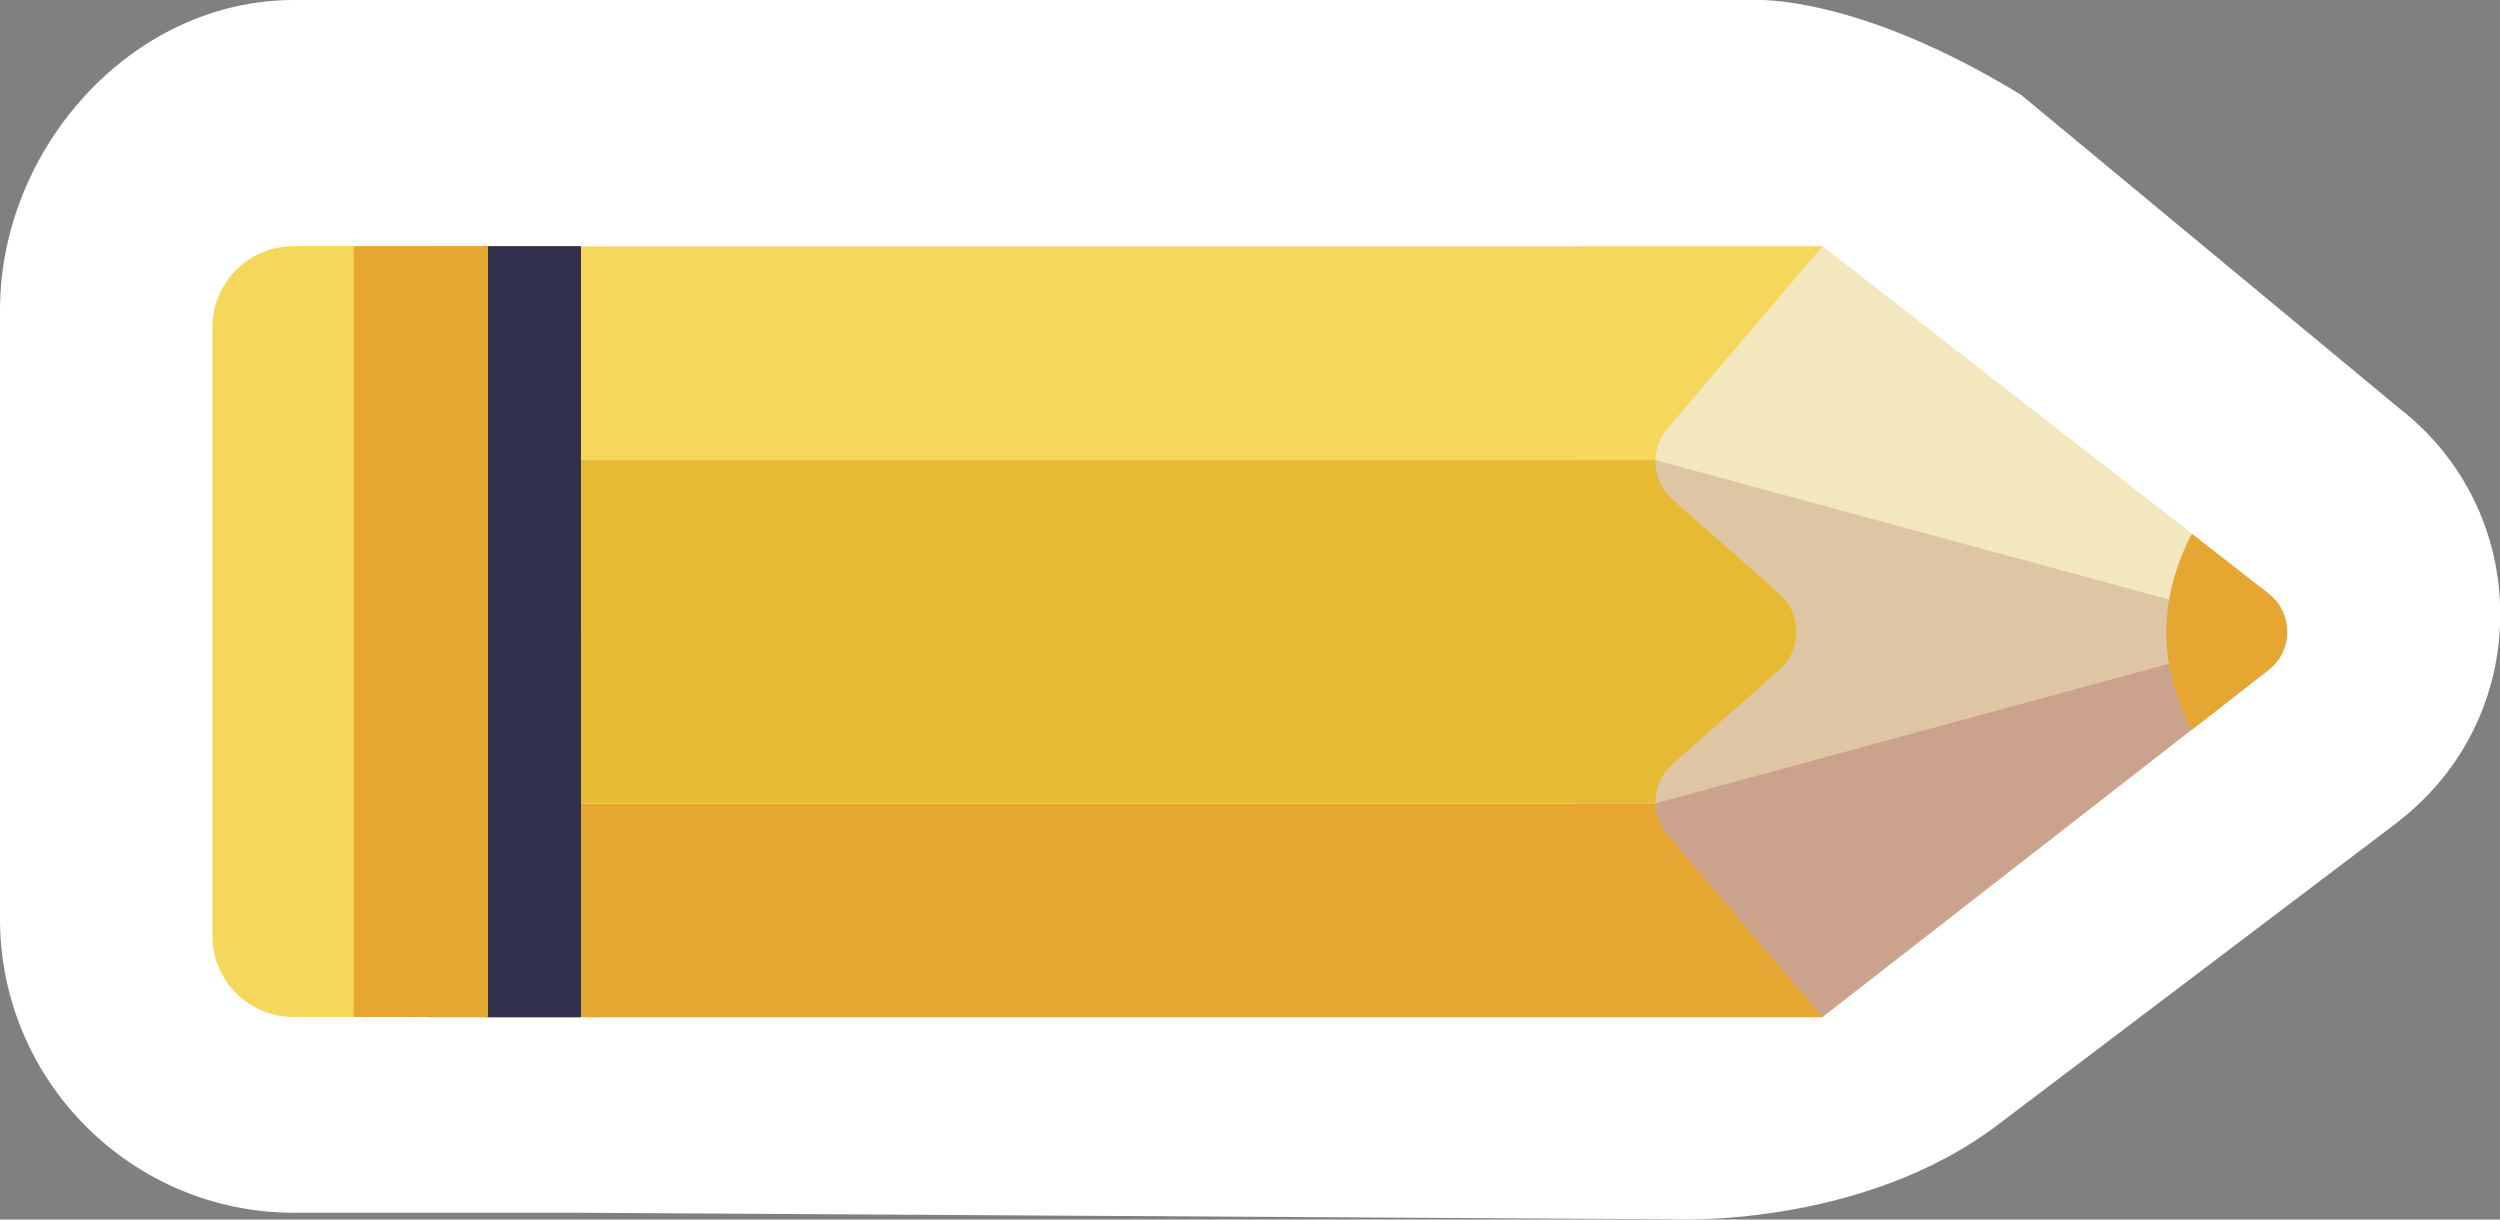
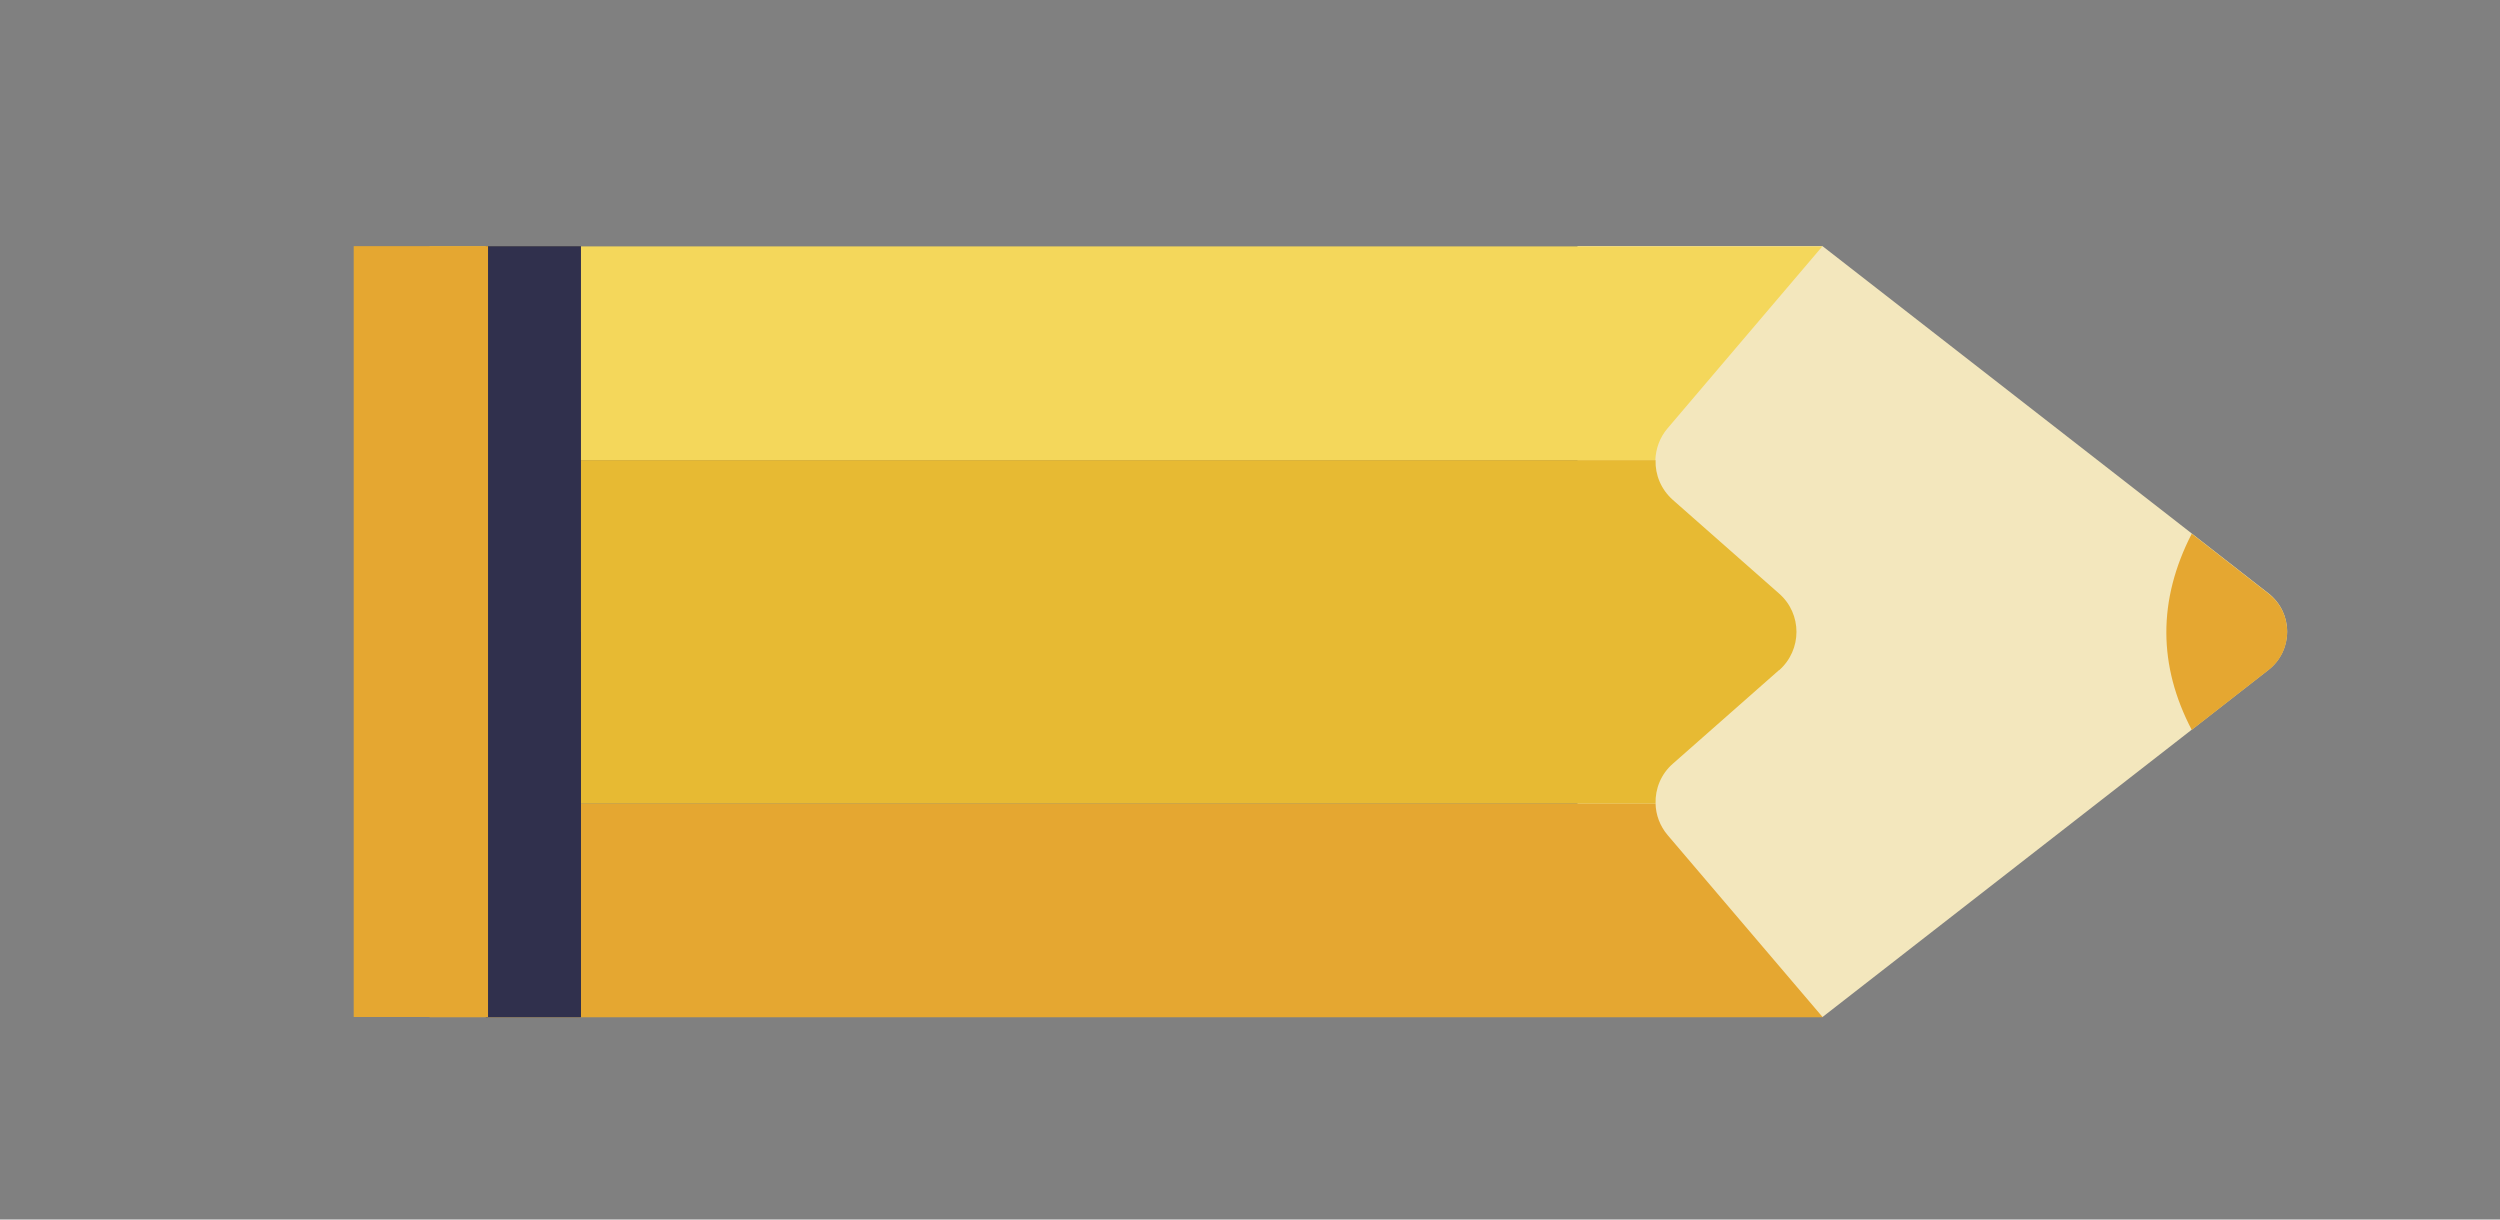
<svg xmlns="http://www.w3.org/2000/svg" id="b" viewBox="0 0 111.11 54.2">
  <rect x="0" y="0" width="111.11" height="54.2" fill="#808080" stroke="none" />
  <g id="c">
    <g id="d">
-       <path d="m106.64,36.47c2.85-2.22,4.48-5.56,4.48-9.16,0-3.61-1.63-6.94-4.47-9.15l-16.82-13.94C82.48-.28,77.98,0,77.98,0H13.06C5.86,0,0,6.59,0,13.79v27.05c0,7.2,5.86,13.06,13.06,13.06h12.77s48.36.29,48.36.29c0,0,8.52.47,14.68-4.26l17.77-13.45Z" style="fill:#fff;" />
-       <path d="m23.62,10.94v34.26h-10.57c-1.99,0-3.61-1.61-3.61-3.61V14.55c0-1.99,1.61-3.61,3.61-3.61h10.57Z" style="fill:#f4d75b;" />
      <path d="m74.12,37.11l6.89,8.09H19.09V10.94h61.92l-6.89,8.1c-.35.41-.52.91-.54,1.41-.02.65.24,1.3.77,1.77l4.72,4.16c1.03.9,1.03,2.5,0,3.41l-4.72,4.16c-.53.46-.79,1.12-.77,1.77.01.5.19,1,.54,1.41Z" style="fill:none;" />
      <path d="m101.65,28.07c0,.63-.28,1.27-.83,1.7l-3.41,2.66-16.41,12.77h-10.89V10.94h10.89l16.41,12.77,3.41,2.66c.55.43.83,1.07.83,1.7Z" style="fill:#f3e7bd;" />
-       <path d="m101.65,28.07c0,.63-.28,1.27-.83,1.7l-3.41,2.66-16.41,12.77h-10.89l3.47-9.5,28.07-7.63Z" style="fill:#903c45; opacity:.4;" />
-       <polygon points="73.58 35.7 101.65 28.07 73.58 20.45 73.58 35.7" style="fill:#903c45; opacity:.2;" />
      <path d="m100.82,29.78l-3.41,2.66c-1.49-2.85-1.52-5.76,0-8.72l3.41,2.66c1.11.86,1.11,2.54,0,3.4Z" style="fill:#e5a731;" />
      <path d="m81,10.94l-6.89,8.1c-.35.41-.52.91-.54,1.41H19.09v-9.5h61.92Z" style="fill:#f4d75b;" />
      <path d="m81,45.21H19.09v-9.5h54.49c.01.5.19,1,.54,1.41l6.89,8.09Z" style="fill:#e5a731;" />
      <path d="m79.07,29.78l-4.72,4.16c-.53.46-.79,1.12-.77,1.77H19.09v-15.26h54.49c-.02.65.24,1.3.77,1.77l4.72,4.16c1.03.9,1.03,2.5,0,3.41Z" style="fill:#e7ba33;" />
      <rect x="21.59" y="10.94" width="4.23" height="34.26" style="fill:#30304d;" />
      <polyline points="25.81 28.08 25.81 45.21 21.59 45.21 21.59 28.08" style="fill:#30304d;" />
      <rect x="15.72" y="10.94" width="5.97" height="34.26" style="fill:#e5a731;" />
    </g>
  </g>
</svg>